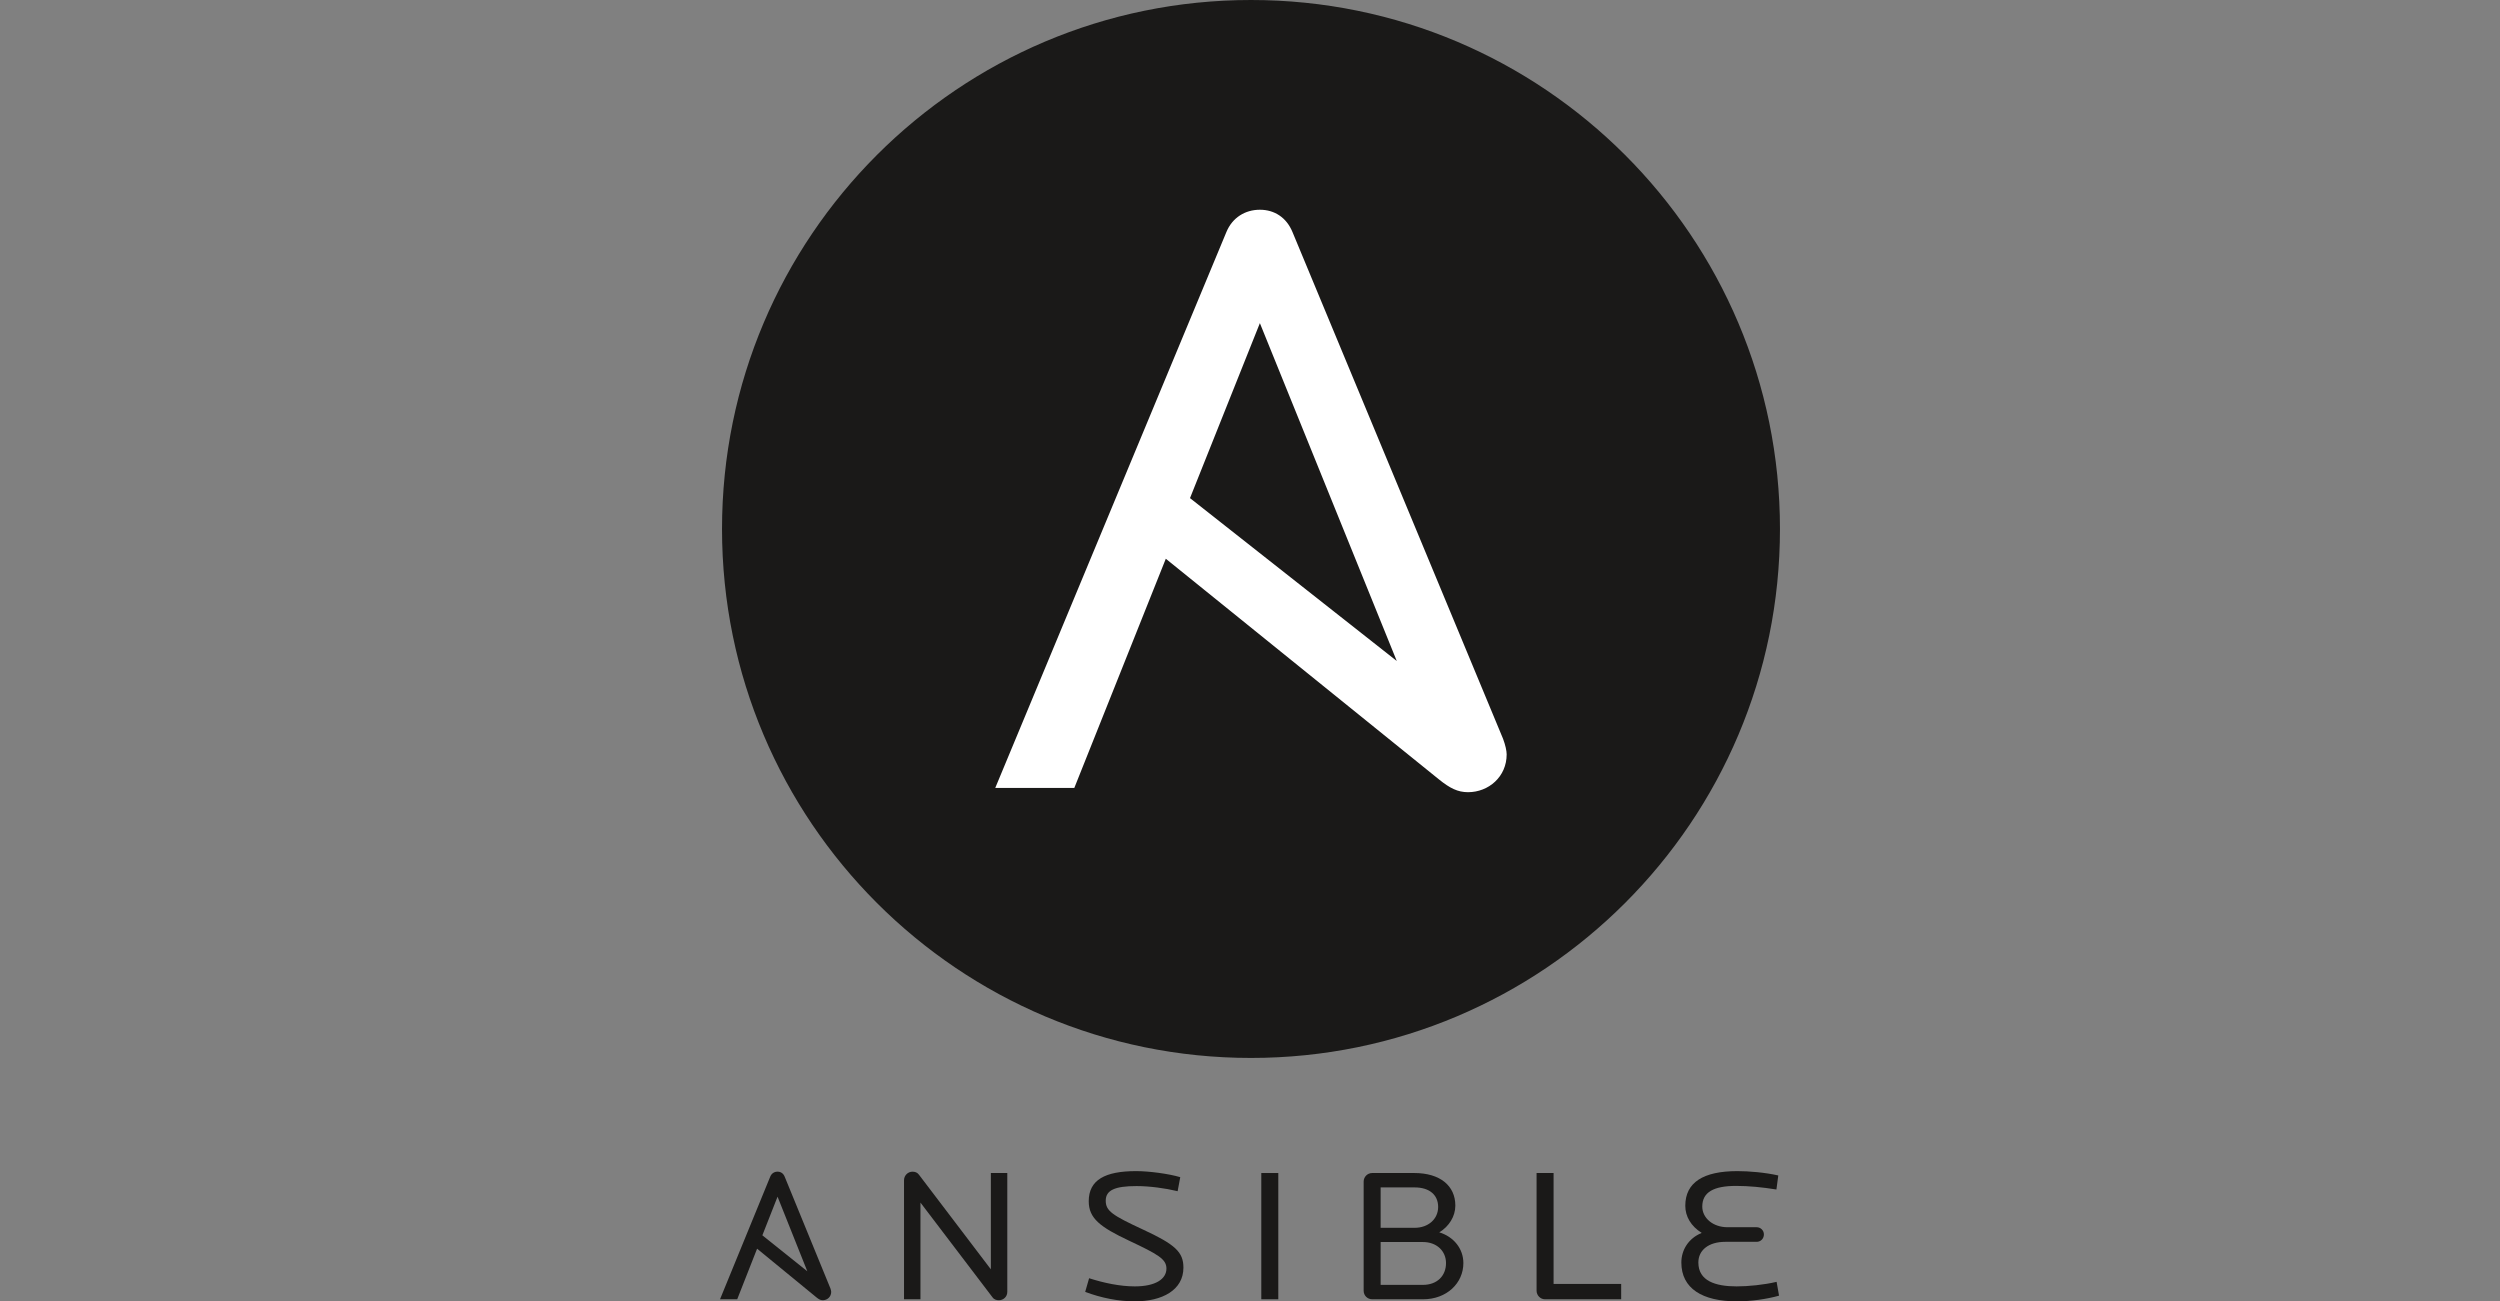
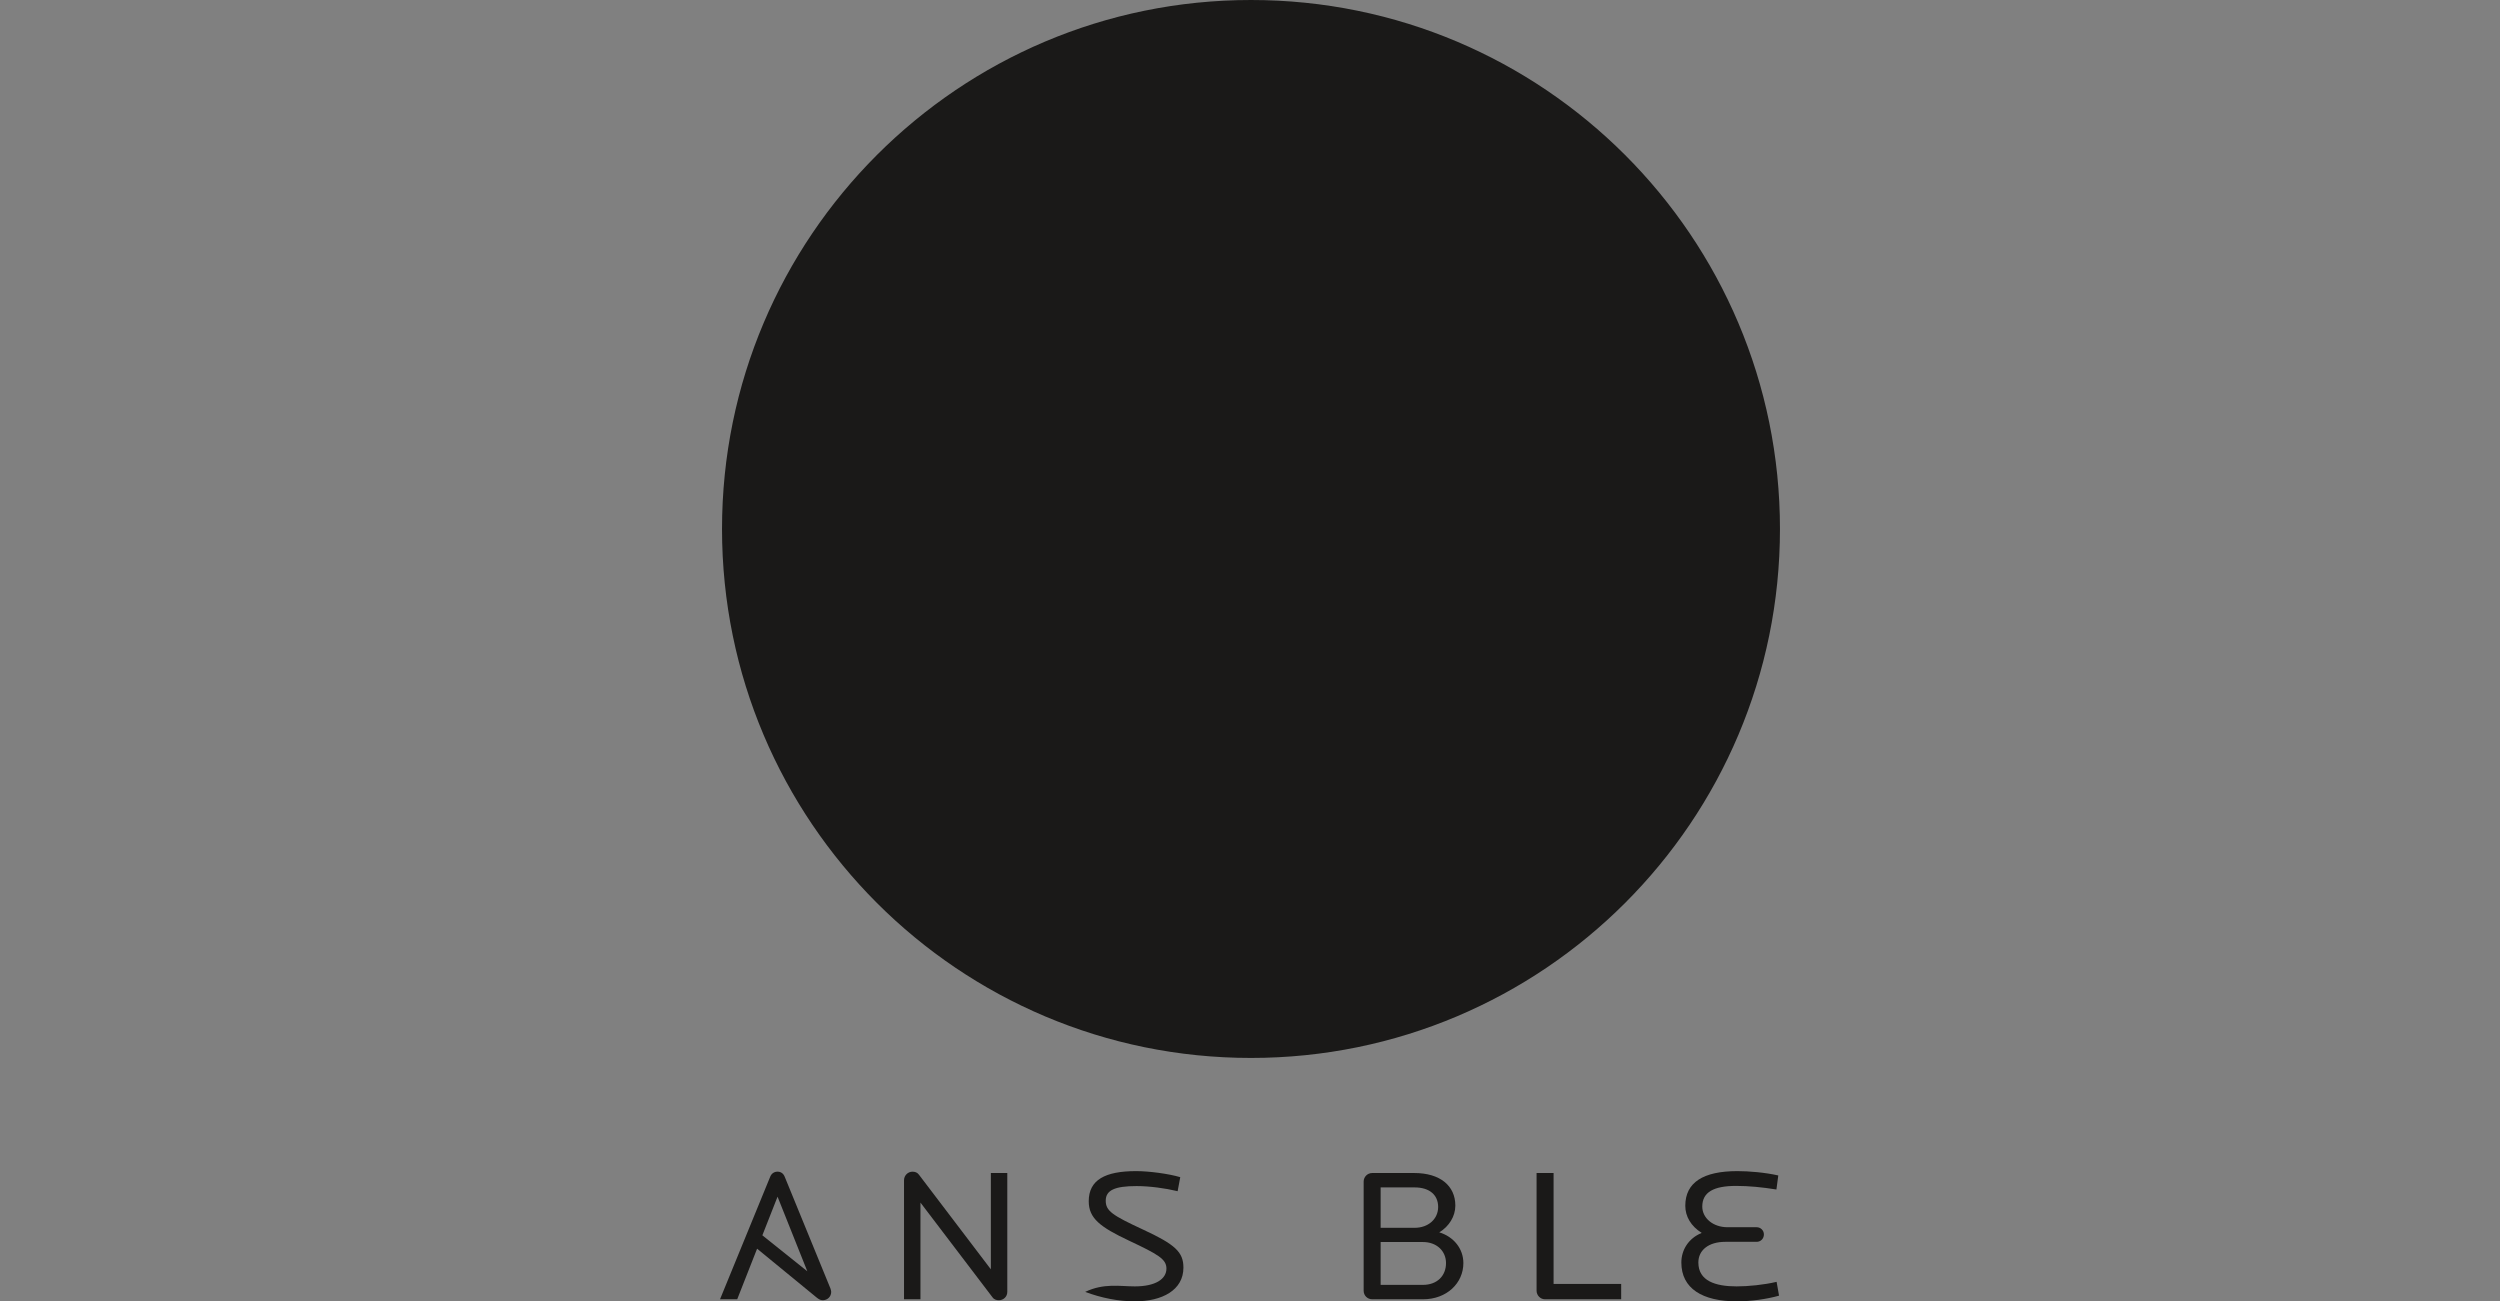
<svg xmlns="http://www.w3.org/2000/svg" width="146" height="76" viewBox="0 0 146 76" fill="none">
  <rect x="0" y="0" width="146" height="76" fill="#808080" stroke="none" />
  <path d="M58.336 75.933C58.205 75.933 58.063 75.9 57.965 75.767L53.755 70.231V75.877H52.795V68.924C52.795 68.647 53.024 68.426 53.286 68.426C53.438 68.426 53.569 68.47 53.667 68.603L57.866 74.128V68.503H58.826V75.446C58.826 75.734 58.597 75.933 58.336 75.933Z" fill="#1A1918" />
-   <path d="M66.276 75.999C65.317 75.999 64.313 75.8 63.375 75.446L63.604 74.649C64.466 74.925 65.404 75.125 66.276 75.125C67.487 75.125 68.12 74.693 68.12 74.084C68.12 73.53 67.629 73.254 65.938 72.456C64.248 71.659 63.582 71.15 63.582 70.153C63.582 68.902 64.542 68.393 66.352 68.393C67.105 68.393 68.261 68.548 68.927 68.747L68.774 69.566C68.043 69.389 67.127 69.267 66.374 69.267C65.099 69.267 64.575 69.511 64.575 70.12C64.575 70.718 64.956 70.973 66.745 71.803C68.632 72.678 69.112 73.121 69.112 74.029C69.112 75.346 67.868 75.999 66.276 75.999Z" fill="#1A1918" />
-   <path d="M73.66 68.504H74.653V75.878H73.66V68.504Z" fill="#1A1918" />
+   <path d="M66.276 75.999C65.317 75.999 64.313 75.8 63.375 75.446C64.466 74.925 65.404 75.125 66.276 75.125C67.487 75.125 68.12 74.693 68.12 74.084C68.12 73.53 67.629 73.254 65.938 72.456C64.248 71.659 63.582 71.15 63.582 70.153C63.582 68.902 64.542 68.393 66.352 68.393C67.105 68.393 68.261 68.548 68.927 68.747L68.774 69.566C68.043 69.389 67.127 69.267 66.374 69.267C65.099 69.267 64.575 69.511 64.575 70.12C64.575 70.718 64.956 70.973 66.745 71.803C68.632 72.678 69.112 73.121 69.112 74.029C69.112 75.346 67.868 75.999 66.276 75.999Z" fill="#1A1918" />
  <path d="M83.094 72.534H80.629V75.037H83.094C83.934 75.037 84.447 74.505 84.447 73.763C84.447 73.066 83.912 72.534 83.094 72.534ZM82.614 69.345H80.629V71.704H82.614C83.41 71.704 83.988 71.194 83.988 70.486C83.988 69.788 83.487 69.345 82.614 69.345ZM83.105 75.878H80.139C79.855 75.878 79.637 75.656 79.637 75.38V69.002C79.637 68.736 79.855 68.504 80.139 68.504H82.593C84.098 68.504 84.992 69.246 84.992 70.408C84.992 71.039 84.621 71.626 84.054 71.969C84.894 72.224 85.461 72.922 85.461 73.763C85.461 74.937 84.49 75.878 83.105 75.878Z" fill="#1A1918" />
  <path d="M90.227 75.878C89.955 75.878 89.736 75.645 89.736 75.38V68.504H90.729V74.981H94.677V75.878L90.227 75.878Z" fill="#1A1918" />
  <path d="M101.442 75.999C99.413 75.999 98.191 75.247 98.191 73.73C98.191 73.01 98.595 72.323 99.38 72.002C98.748 71.604 98.421 71.039 98.421 70.419C98.421 69.046 99.479 68.393 101.464 68.393C102.129 68.393 103.067 68.47 103.852 68.647L103.743 69.467C102.914 69.334 102.14 69.257 101.387 69.257C100.1 69.257 99.413 69.611 99.413 70.463C99.413 71.139 100.046 71.67 100.886 71.67H102.587C102.827 71.67 103.012 71.859 103.012 72.091C103.012 72.335 102.827 72.523 102.587 72.523H100.755C99.795 72.523 99.184 72.999 99.184 73.73C99.184 74.804 100.177 75.125 101.42 75.125C102.096 75.125 103.012 75.036 103.754 74.859L103.896 75.667C103.187 75.867 102.26 75.999 101.442 75.999Z" fill="#1A1918" />
  <path d="M45.409 69.886L47.147 74.242L44.522 72.142L45.409 69.886ZM48.497 75.245L45.823 68.713C45.747 68.525 45.594 68.425 45.409 68.425C45.223 68.425 45.06 68.525 44.983 68.713L42.049 75.878H43.053L44.214 72.924L47.681 75.767C47.82 75.881 47.921 75.933 48.052 75.933C48.313 75.933 48.542 75.734 48.542 75.446C48.542 75.399 48.526 75.325 48.497 75.245Z" fill="#1A1918" />
  <path d="M103.95 30.892C103.95 47.954 90.12 61.784 73.058 61.784C55.998 61.784 42.166 47.954 42.166 30.892C42.166 13.832 55.998 0 73.058 0C90.12 0 103.95 13.832 103.95 30.892Z" fill="#1A1918" />
-   <path d="M73.577 18.871L81.571 38.602L69.496 29.09L73.577 18.871ZM87.779 43.147L75.482 13.554C75.131 12.701 74.429 12.249 73.577 12.249C72.724 12.249 71.971 12.701 71.62 13.554L58.123 46.014H62.74L68.083 32.631L84.027 45.511C84.668 46.03 85.13 46.264 85.732 46.264C86.936 46.264 87.989 45.361 87.989 44.058C87.989 43.846 87.914 43.509 87.779 43.147Z" fill="white" />
</svg>